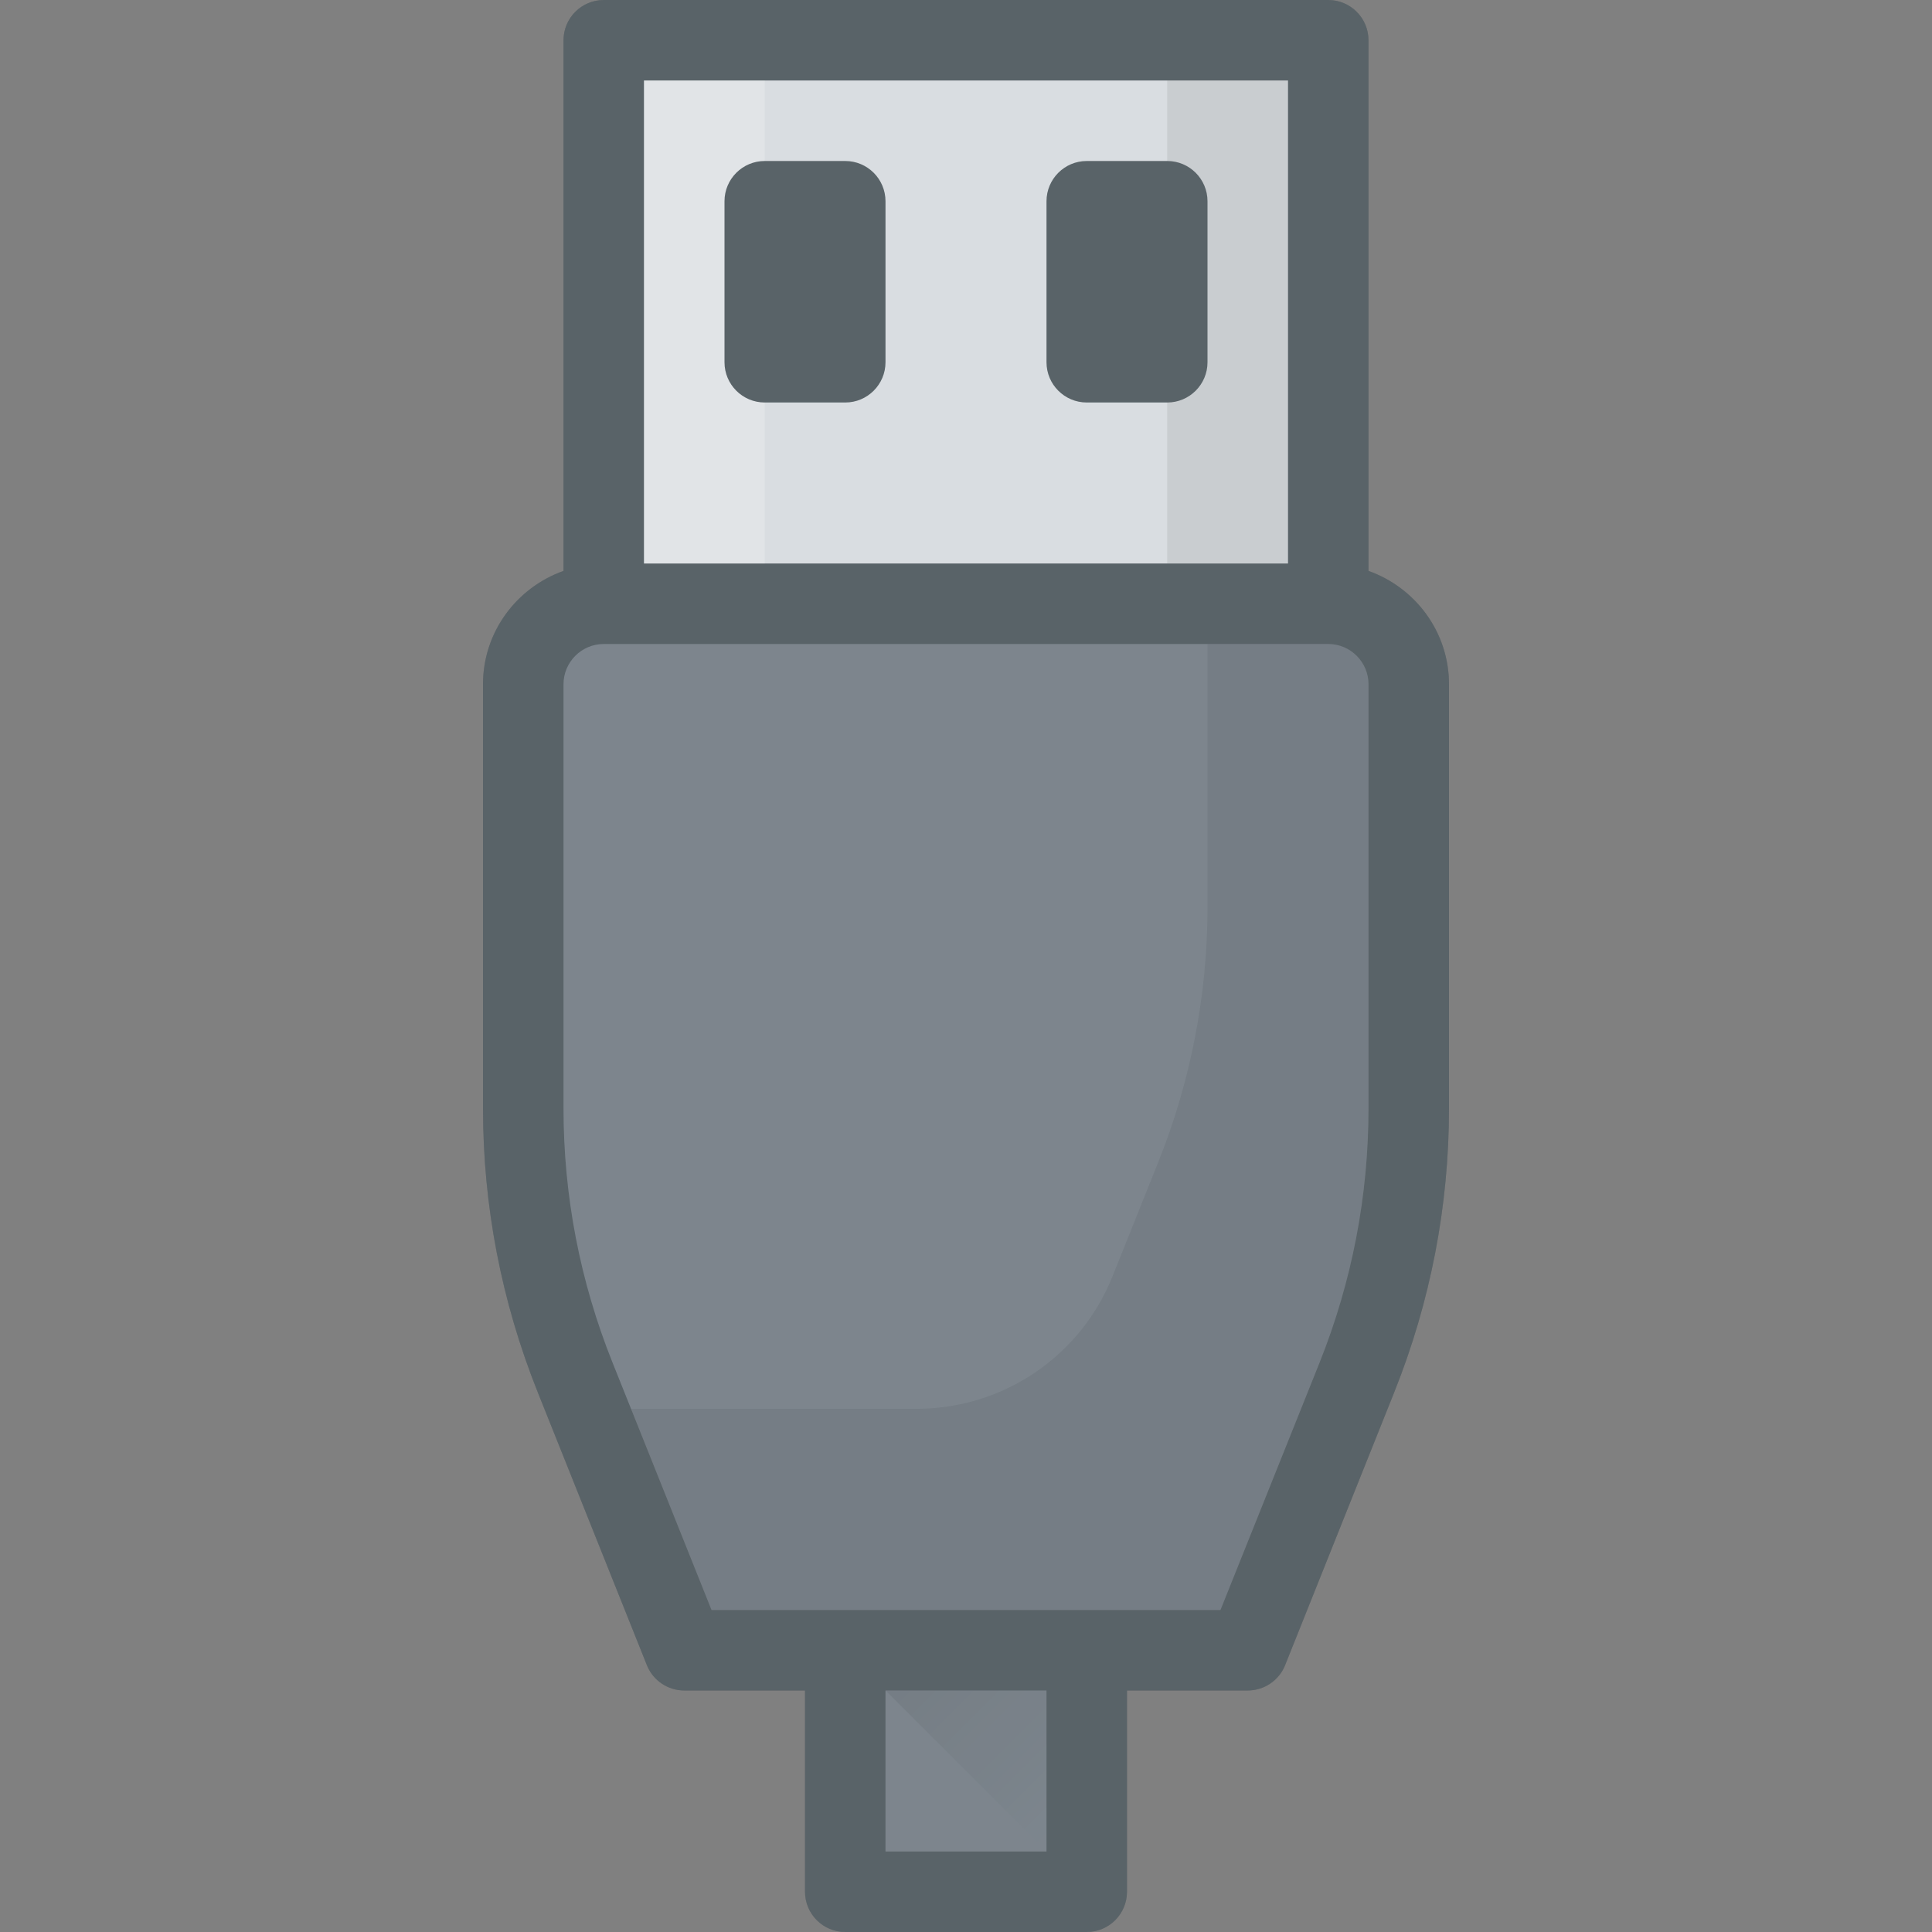
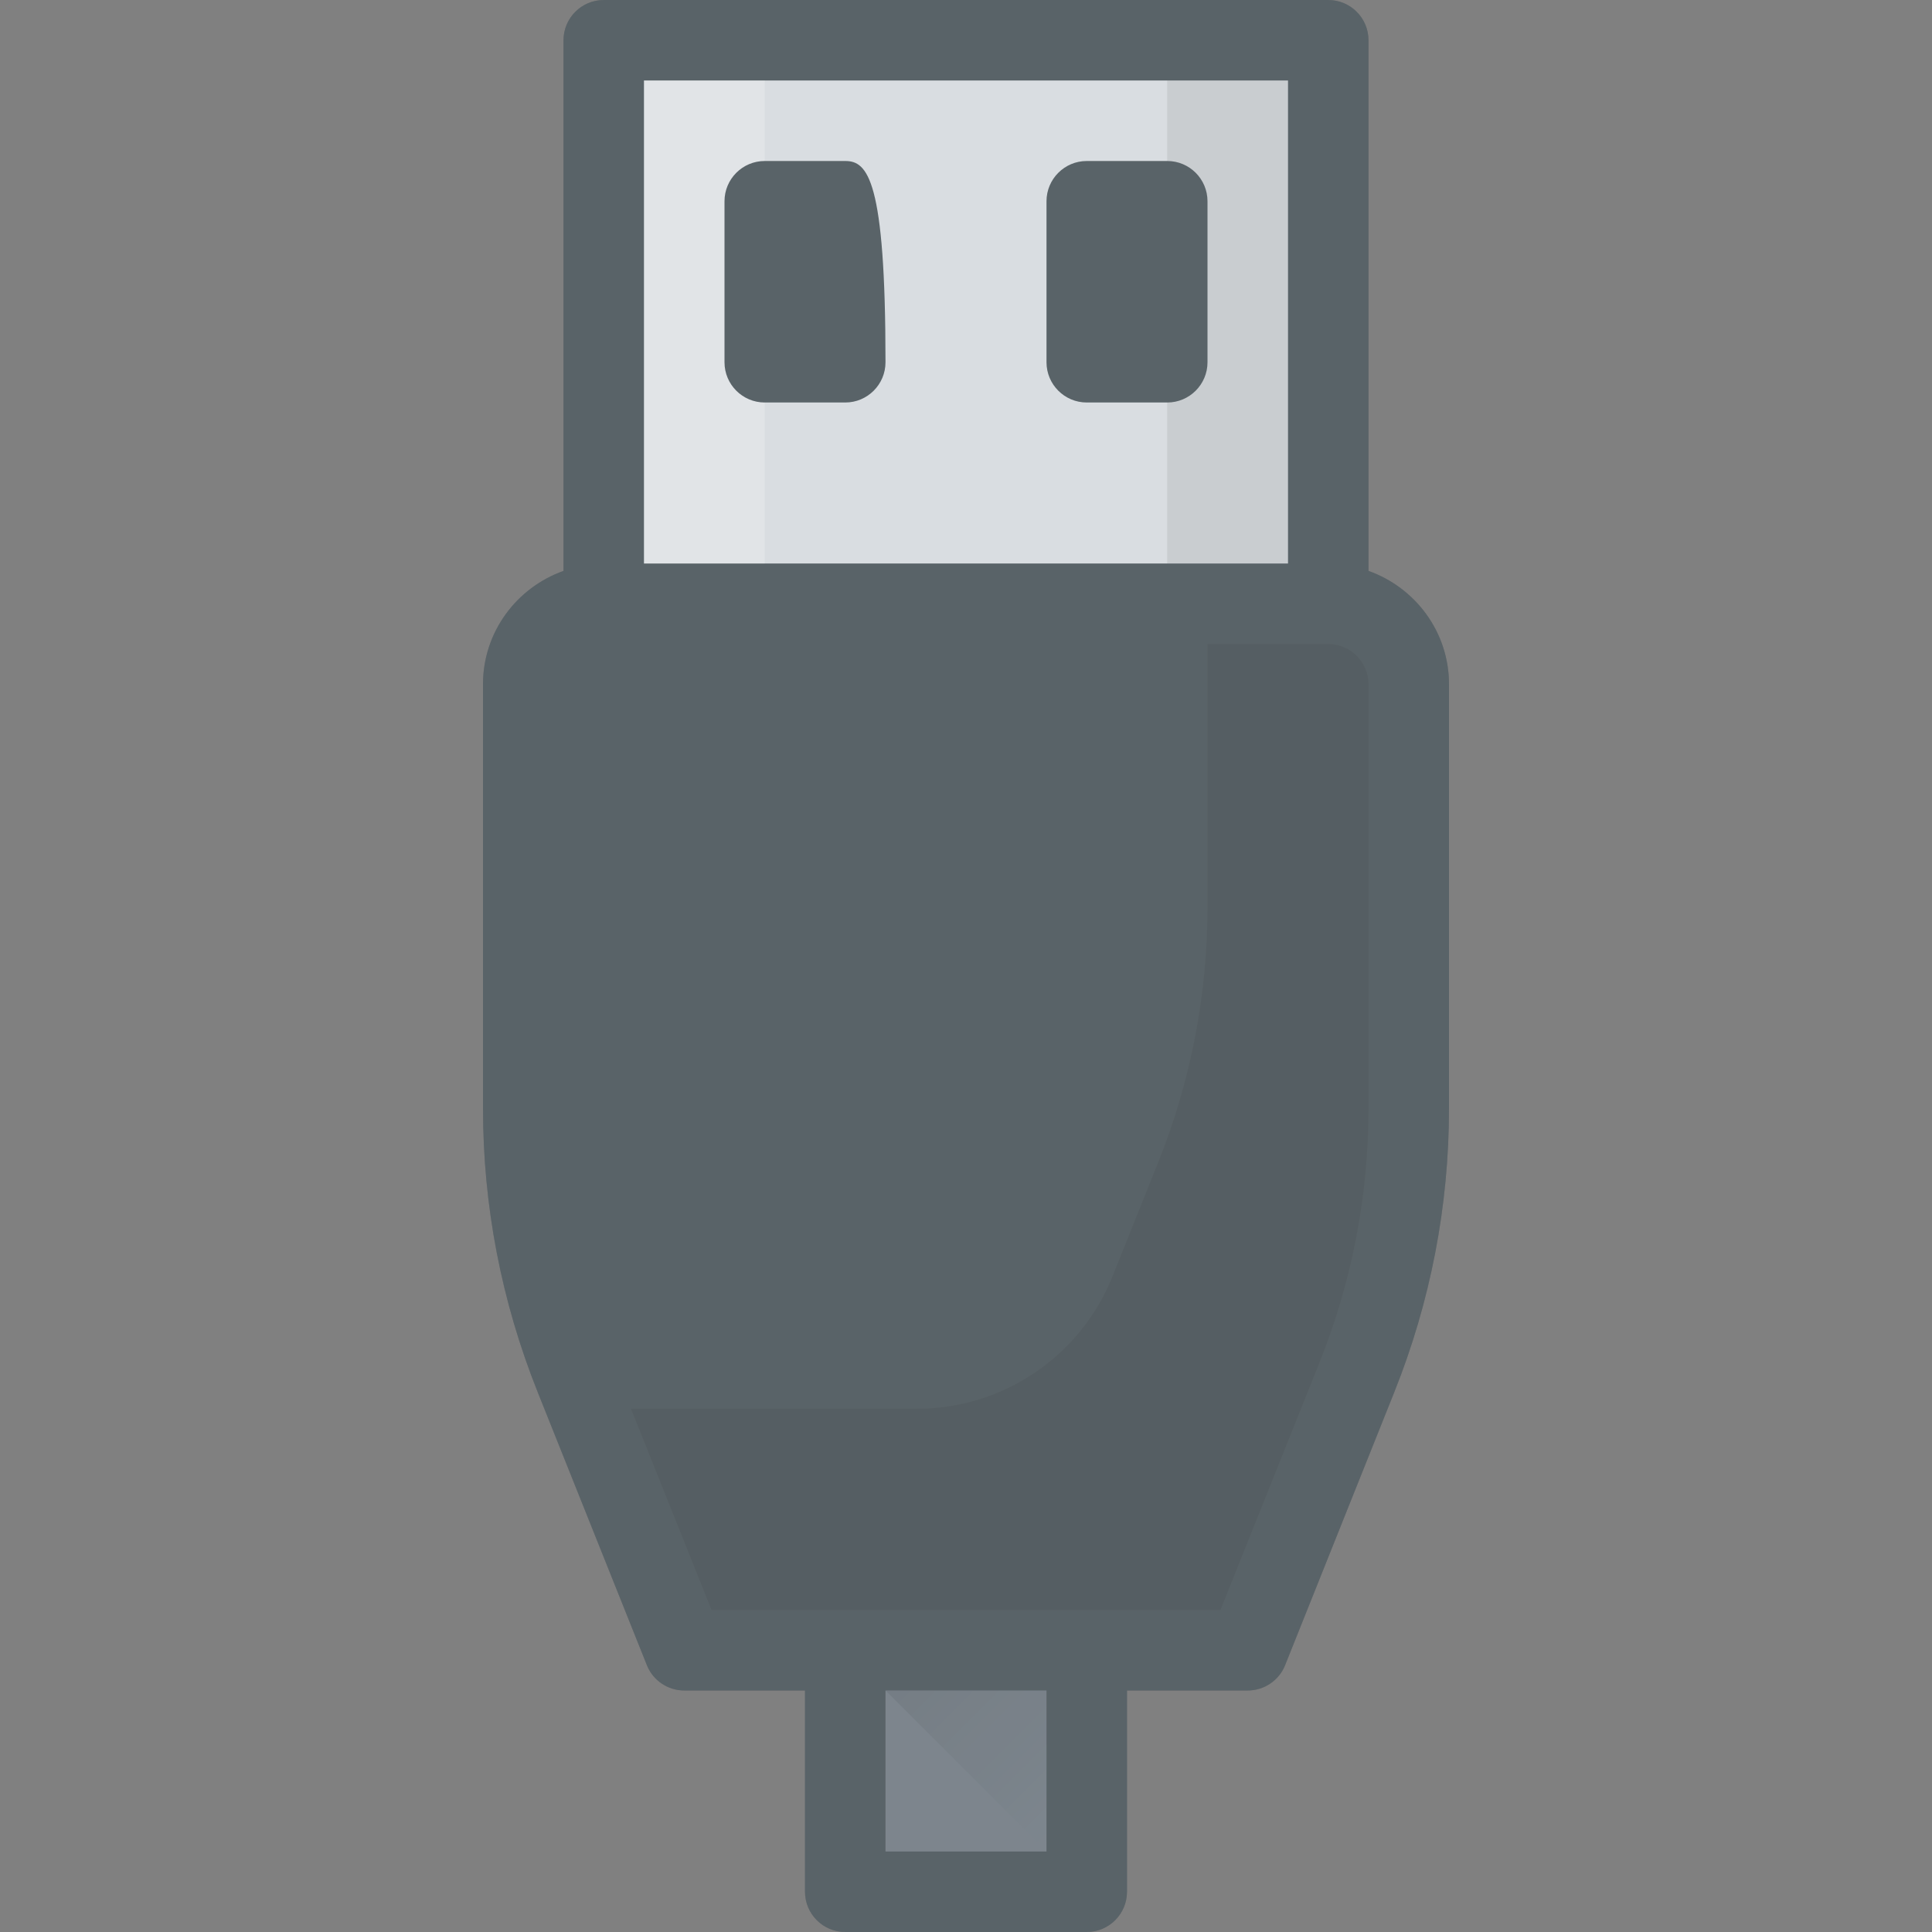
<svg xmlns="http://www.w3.org/2000/svg" version="1.1" id="Layer_1" x="0px" y="0px" viewBox="0 0 24 24" enable-background="new 0 0 24 24" xml:space="preserve">
  <rect x="0" y="0" width="24" height="24" fill="#808080" stroke="none" />
  <g>
    <path fill="#303C42" d="M17,7.092V0.5C17,0.224,16.776,0,16.5,0h-9C7.224,0,7,0.224,7,0.5v6.592   C6.419,7.299,6,7.849,6,8.5v5.267c0,1.213,0.229,2.4,0.68,3.528l1.356,3.391   C8.111,20.875,8.296,21,8.5,21H10v2.5c0,0.276,0.224,0.5,0.5,0.5h3c0.276,0,0.5-0.224,0.5-0.5V21h1.5   c0.204,0,0.389-0.125,0.464-0.314l1.356-3.391C17.771,16.167,18,14.98,18,13.767V8.5   C18,7.849,17.581,7.299,17,7.092z" />
    <rect x="8" y="1" fill="#CFD5D9" width="8" height="6" />
    <rect x="8" y="1" opacity="0.2" fill="#FFFFFF" width="1.5" height="6" />
    <rect x="14.5" y="1" opacity="0.1" fill="#010101" width="1.5" height="6" />
-     <path fill="#5C6771" d="M17,13.767c0,1.086-0.204,2.148-0.607,3.157L15.161,20H8.839   l-1.231-3.076C7.204,15.915,7,14.853,7,13.767V8.5C7,8.224,7.225,8,7.5,8h9   C16.775,8,17,8.224,17,8.5V13.767z" />
    <path opacity="0.1" fill="#010101" d="M16.5,8H15v3.267c0,1.083-0.207,2.157-0.609,3.162   l-0.571,1.426C13.422,16.849,12.46,17.5,11.39,17.5H7.838L8.839,20h6.322   l1.231-3.076C16.796,15.915,17,14.853,17,13.767V8.5C17,8.224,16.775,8,16.5,8z" />
-     <path fill="#303C42" d="M10.5,2h-1C9.224,2,9,2.224,9,2.5v2C9,4.776,9.224,5,9.5,5h1   C10.776,5,11,4.776,11,4.5v-2C11,2.224,10.776,2,10.5,2z" />
+     <path fill="#303C42" d="M10.5,2h-1C9.224,2,9,2.224,9,2.5v2C9,4.776,9.224,5,9.5,5h1   C10.776,5,11,4.776,11,4.5C11,2.224,10.776,2,10.5,2z" />
    <path fill="#303C42" d="M14.5,2h-1C13.224,2,13,2.224,13,2.5v2C13,4.776,13.224,5,13.5,5h1   C14.776,5,15,4.776,15,4.5v-2C15,2.224,14.776,2,14.5,2z" />
    <rect x="11" y="21" fill="#5C6771" width="2" height="2" />
    <linearGradient id="SVGID_1_" gradientUnits="userSpaceOnUse" x1="11.5" y1="20.5" x2="13.5" y2="22.5">
      <stop offset="0" style="stop-color:#010101;stop-opacity:0.1" />
      <stop offset="1" style="stop-color:#010101;stop-opacity:0" />
    </linearGradient>
    <polygon fill="url(#SVGID_1_)" points="11,21 13,23 13,21  " />
    <path opacity="0.2" fill="#FFFFFF" d="M17,7.092V0.5C17,0.224,16.776,0,16.5,0h-9C7.224,0,7,0.224,7,0.5   v6.592C6.419,7.299,6,7.849,6,8.5v5.267c0,1.213,0.229,2.4,0.68,3.528   l1.356,3.391C8.111,20.875,8.296,21,8.5,21H10v2.5c0,0.276,0.224,0.5,0.5,0.5h3   c0.276,0,0.5-0.224,0.5-0.5V21h1.5c0.204,0,0.389-0.125,0.464-0.314l1.356-3.391   C17.771,16.167,18,14.98,18,13.767V8.5C18,7.849,17.581,7.299,17,7.092z" />
  </g>
  <g>
</g>
  <g>
</g>
  <g>
</g>
  <g>
</g>
  <g>
</g>
  <g>
</g>
  <g>
</g>
  <g>
</g>
  <g>
</g>
  <g>
</g>
  <g>
</g>
  <g>
</g>
  <g>
</g>
  <g>
</g>
  <g>
</g>
</svg>